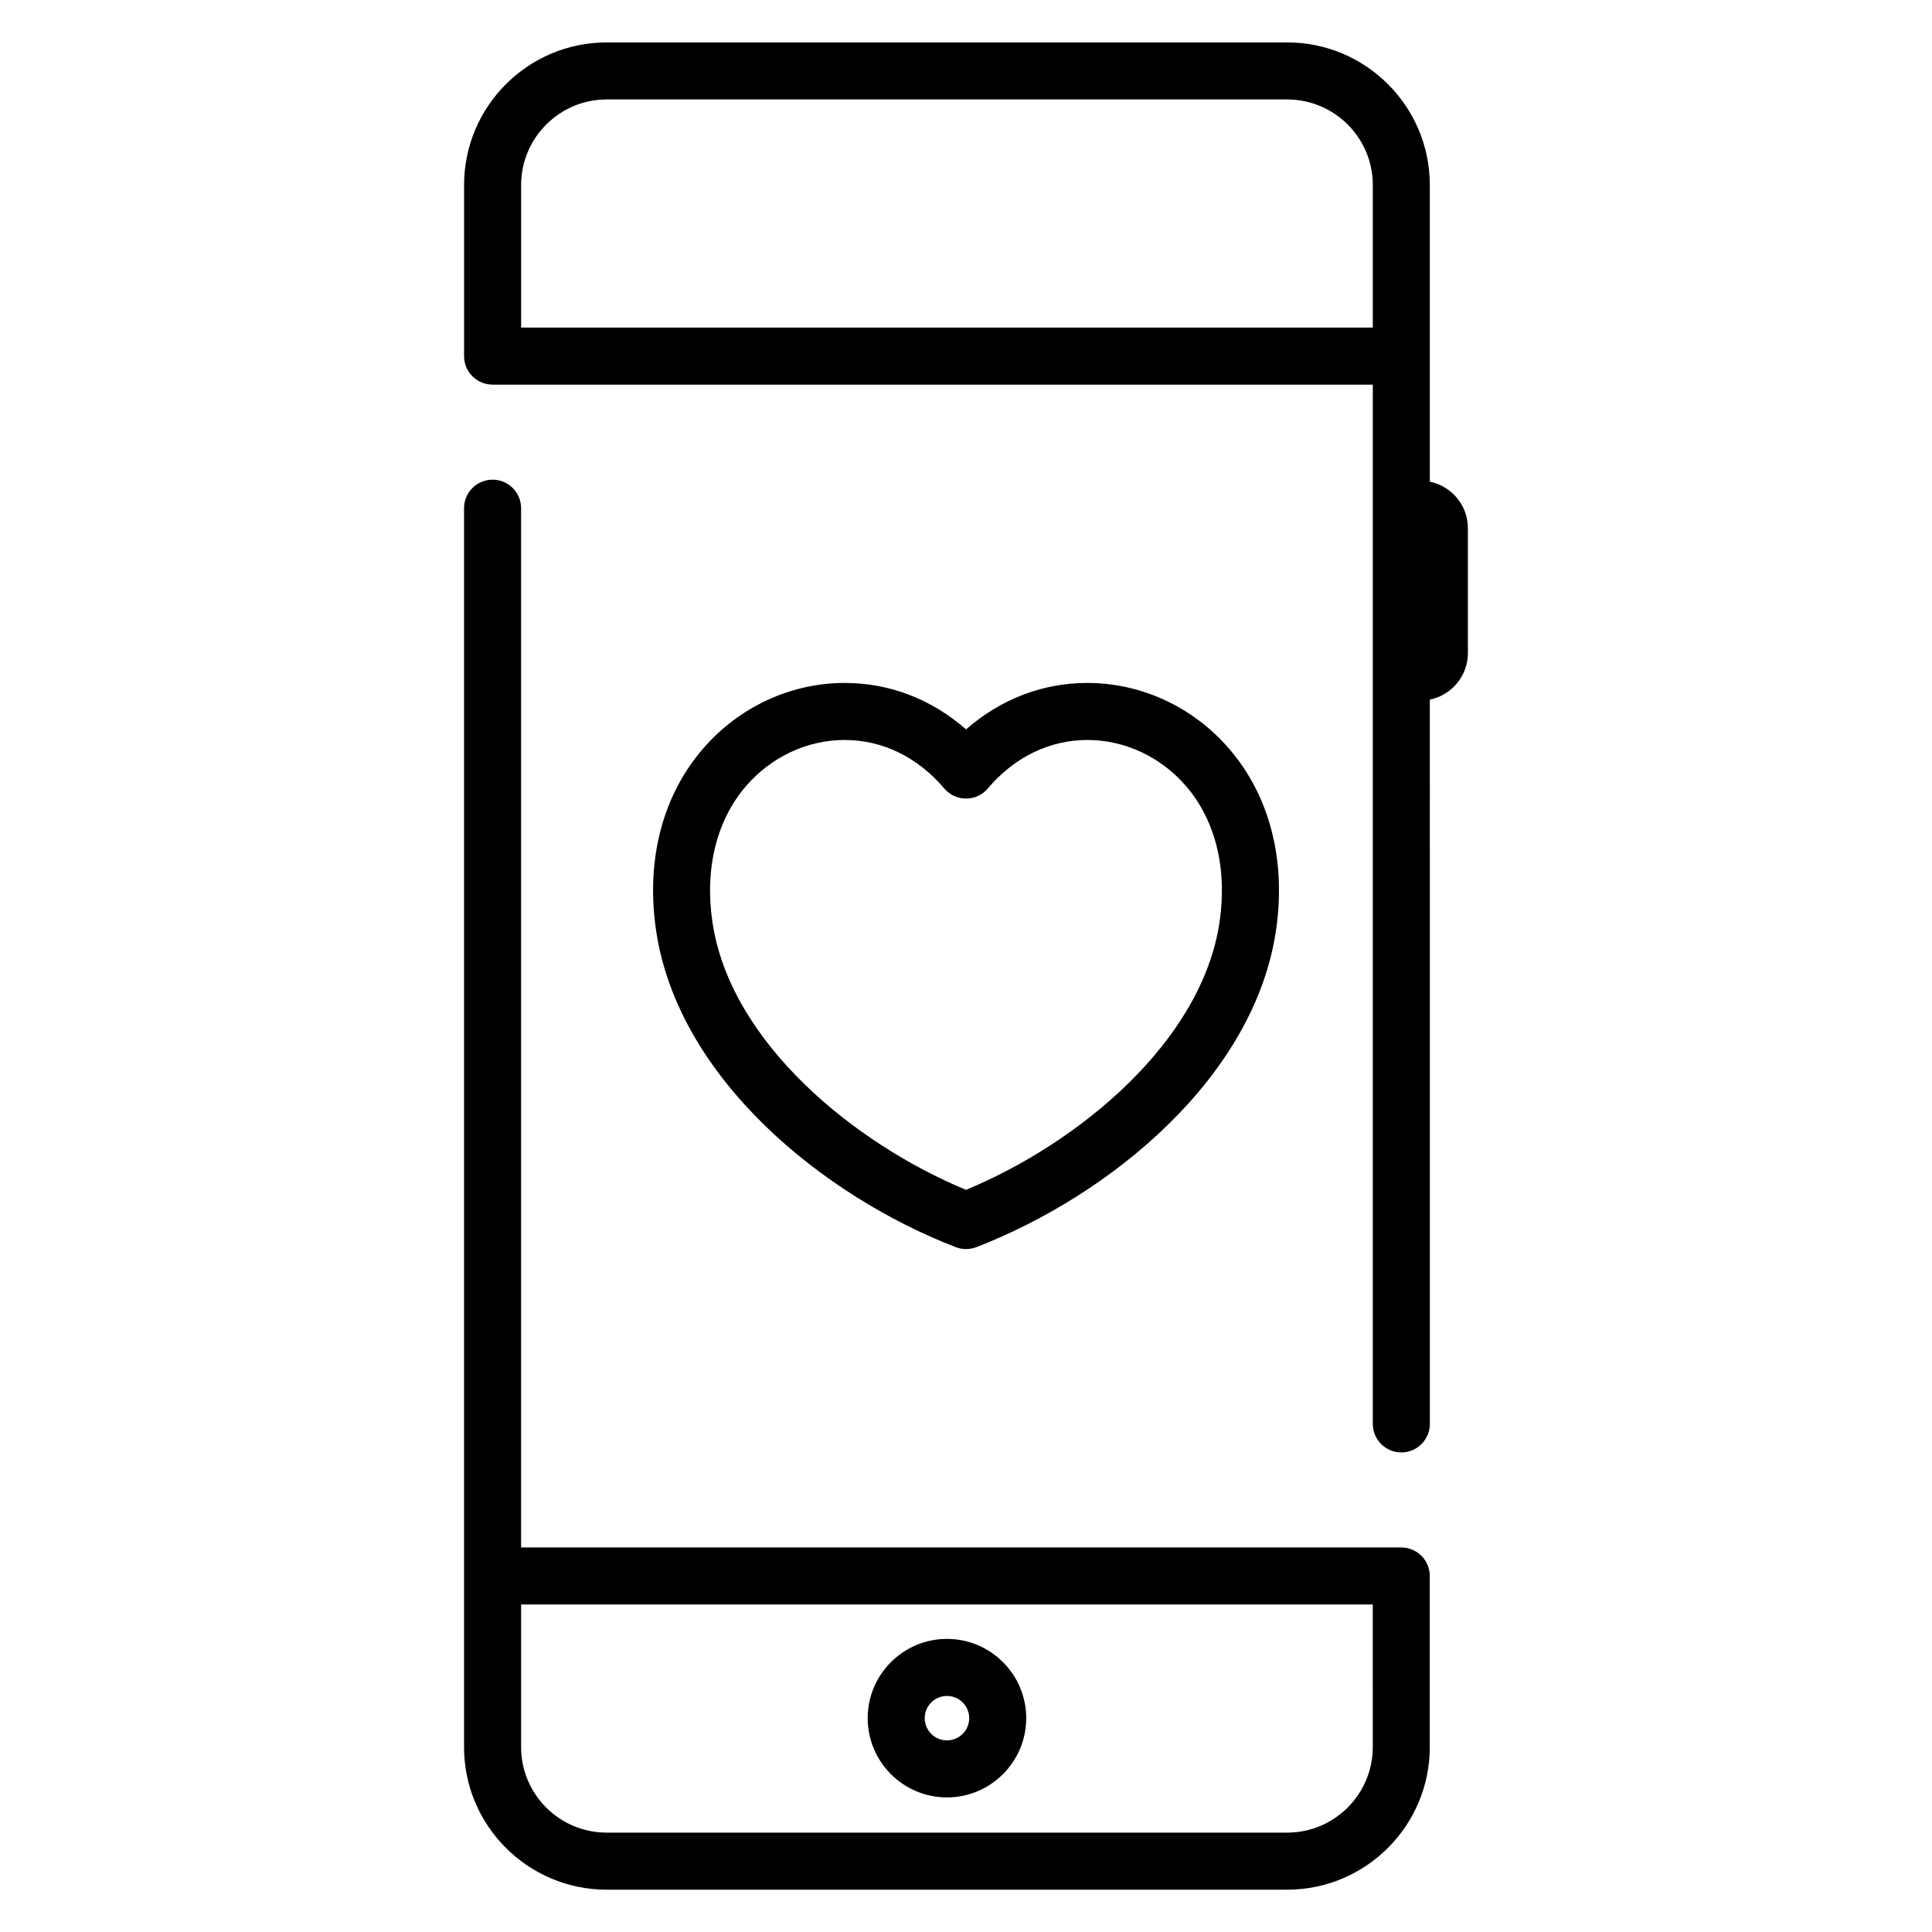
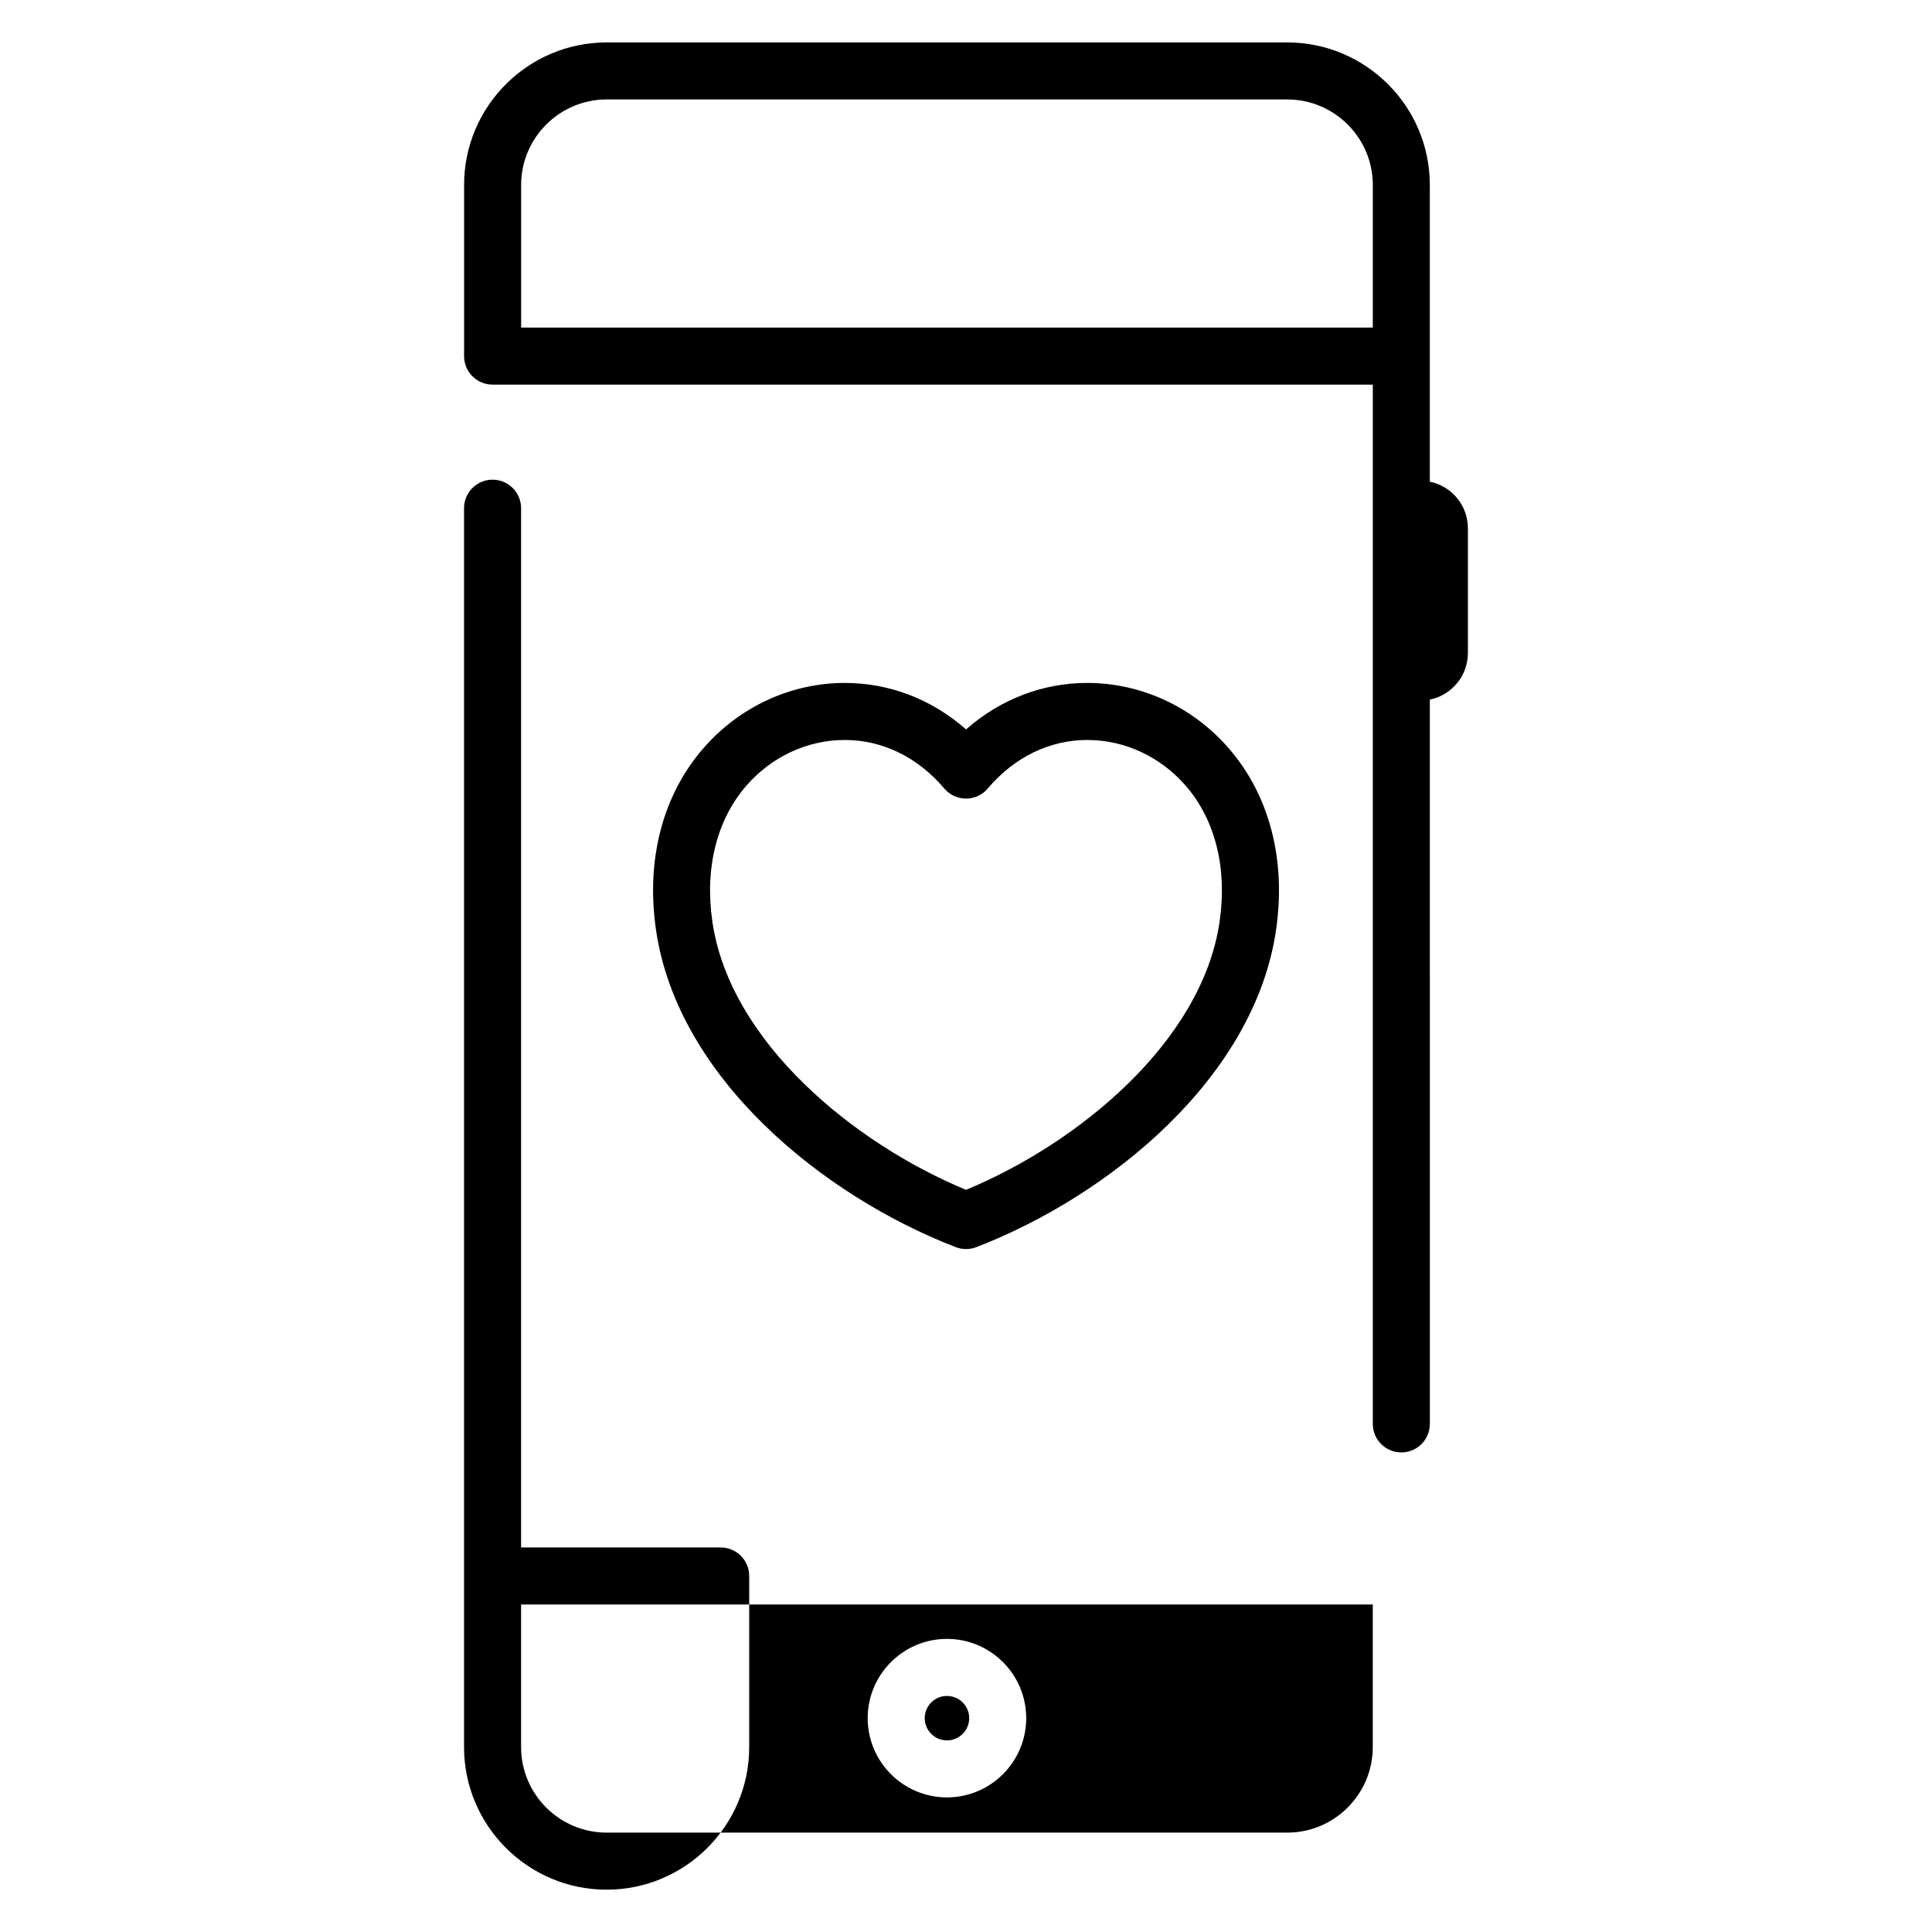
<svg xmlns="http://www.w3.org/2000/svg" fill="#000000" width="800px" height="800px" version="1.1" viewBox="144 144 512 512">
-   <path d="m397.28 474.51c0.875 0.332 1.797 0.504 2.727 0.504 0.922 0 1.848-0.168 2.727-0.504 35.441-13.699 73.754-45.012 79.441-84.09 2.695-18.555-1.734-35.621-12.488-48.047-9.551-11.047-23.242-17.387-37.539-17.387-11.863 0-23.035 4.324-32.133 12.316-9.105-7.996-20.262-12.316-32.129-12.316-14.305 0-27.992 6.34-37.551 17.387-10.758 12.43-15.191 29.492-12.488 48.055 5.672 39.07 43.984 70.383 79.434 84.082zm-55.523-122.25c6.688-7.727 16.203-12.16 26.117-12.16 9.992 0 19.352 4.566 26.359 12.852 1.438 1.699 3.547 2.68 5.773 2.68 2.227 0 4.336-0.977 5.773-2.68 7.008-8.293 16.363-12.852 26.359-12.852 9.91 0 19.422 4.43 26.117 12.16 7.836 9.059 11.012 21.84 8.953 35.988-4.644 31.887-37.551 58.801-67.207 71.07-29.66-12.281-62.574-39.191-67.215-71.074-2.055-14.141 1.129-26.922 8.969-35.984zm181.16-80.605v-78.629c0-20.836-16.953-37.785-37.785-37.785h-180.36c-20.836 0-37.785 16.949-37.785 37.785v45.344c0 4.176 3.379 7.559 7.559 7.559h233.26v275.42c0 4.172 3.387 7.559 7.559 7.559s7.559-3.387 7.559-7.559l-0.004-191.95c5.75-1.164 10.086-6.254 10.086-12.344v-33.066c0-6.086-4.336-11.172-10.086-12.336zm-15.113-40.844h-225.7v-37.785c0-12.5 10.172-22.672 22.672-22.672h180.36c12.496 0 22.672 10.172 22.672 22.672zm-112.85 389.52c11.582 0 21.004-9.426 21.004-21.008 0-11.582-9.422-21-21.004-21s-21.008 9.418-21.008 21c-0.004 11.582 9.418 21.008 21.008 21.008zm0-26.887c3.25 0 5.894 2.637 5.894 5.883 0 3.254-2.644 5.894-5.894 5.894s-5.894-2.637-5.894-5.894c0-3.25 2.644-5.883 5.894-5.883zm120.4-39.355h-233.26v-275.41c0-4.176-3.379-7.559-7.559-7.559-4.176 0-7.559 3.379-7.559 7.559v328.32c0 20.832 16.949 37.785 37.785 37.785h180.36c20.832 0 37.785-16.953 37.785-37.785v-45.344c0.004-4.172-3.375-7.559-7.555-7.559zm-7.555 52.902c0 12.496-10.176 22.672-22.672 22.672h-180.36c-12.5 0-22.672-10.176-22.672-22.672v-37.785h225.7z" />
+   <path d="m397.28 474.51c0.875 0.332 1.797 0.504 2.727 0.504 0.922 0 1.848-0.168 2.727-0.504 35.441-13.699 73.754-45.012 79.441-84.09 2.695-18.555-1.734-35.621-12.488-48.047-9.551-11.047-23.242-17.387-37.539-17.387-11.863 0-23.035 4.324-32.133 12.316-9.105-7.996-20.262-12.316-32.129-12.316-14.305 0-27.992 6.34-37.551 17.387-10.758 12.43-15.191 29.492-12.488 48.055 5.672 39.07 43.984 70.383 79.434 84.082zm-55.523-122.25c6.688-7.727 16.203-12.16 26.117-12.16 9.992 0 19.352 4.566 26.359 12.852 1.438 1.699 3.547 2.68 5.773 2.68 2.227 0 4.336-0.977 5.773-2.68 7.008-8.293 16.363-12.852 26.359-12.852 9.91 0 19.422 4.43 26.117 12.16 7.836 9.059 11.012 21.84 8.953 35.988-4.644 31.887-37.551 58.801-67.207 71.07-29.66-12.281-62.574-39.191-67.215-71.074-2.055-14.141 1.129-26.922 8.969-35.984zm181.16-80.605v-78.629c0-20.836-16.953-37.785-37.785-37.785h-180.36c-20.836 0-37.785 16.949-37.785 37.785v45.344c0 4.176 3.379 7.559 7.559 7.559h233.26v275.42c0 4.172 3.387 7.559 7.559 7.559s7.559-3.387 7.559-7.559l-0.004-191.95c5.75-1.164 10.086-6.254 10.086-12.344v-33.066c0-6.086-4.336-11.172-10.086-12.336zm-15.113-40.844h-225.7v-37.785c0-12.5 10.172-22.672 22.672-22.672h180.36c12.496 0 22.672 10.172 22.672 22.672zm-112.85 389.52c11.582 0 21.004-9.426 21.004-21.008 0-11.582-9.422-21-21.004-21s-21.008 9.418-21.008 21c-0.004 11.582 9.418 21.008 21.008 21.008zm0-26.887c3.25 0 5.894 2.637 5.894 5.883 0 3.254-2.644 5.894-5.894 5.894s-5.894-2.637-5.894-5.894c0-3.25 2.644-5.883 5.894-5.883zm120.4-39.355h-233.26v-275.41c0-4.176-3.379-7.559-7.559-7.559-4.176 0-7.559 3.379-7.559 7.559v328.32c0 20.832 16.949 37.785 37.785 37.785c20.832 0 37.785-16.953 37.785-37.785v-45.344c0.004-4.172-3.375-7.559-7.555-7.559zm-7.555 52.902c0 12.496-10.176 22.672-22.672 22.672h-180.36c-12.5 0-22.672-10.176-22.672-22.672v-37.785h225.7z" />
</svg>